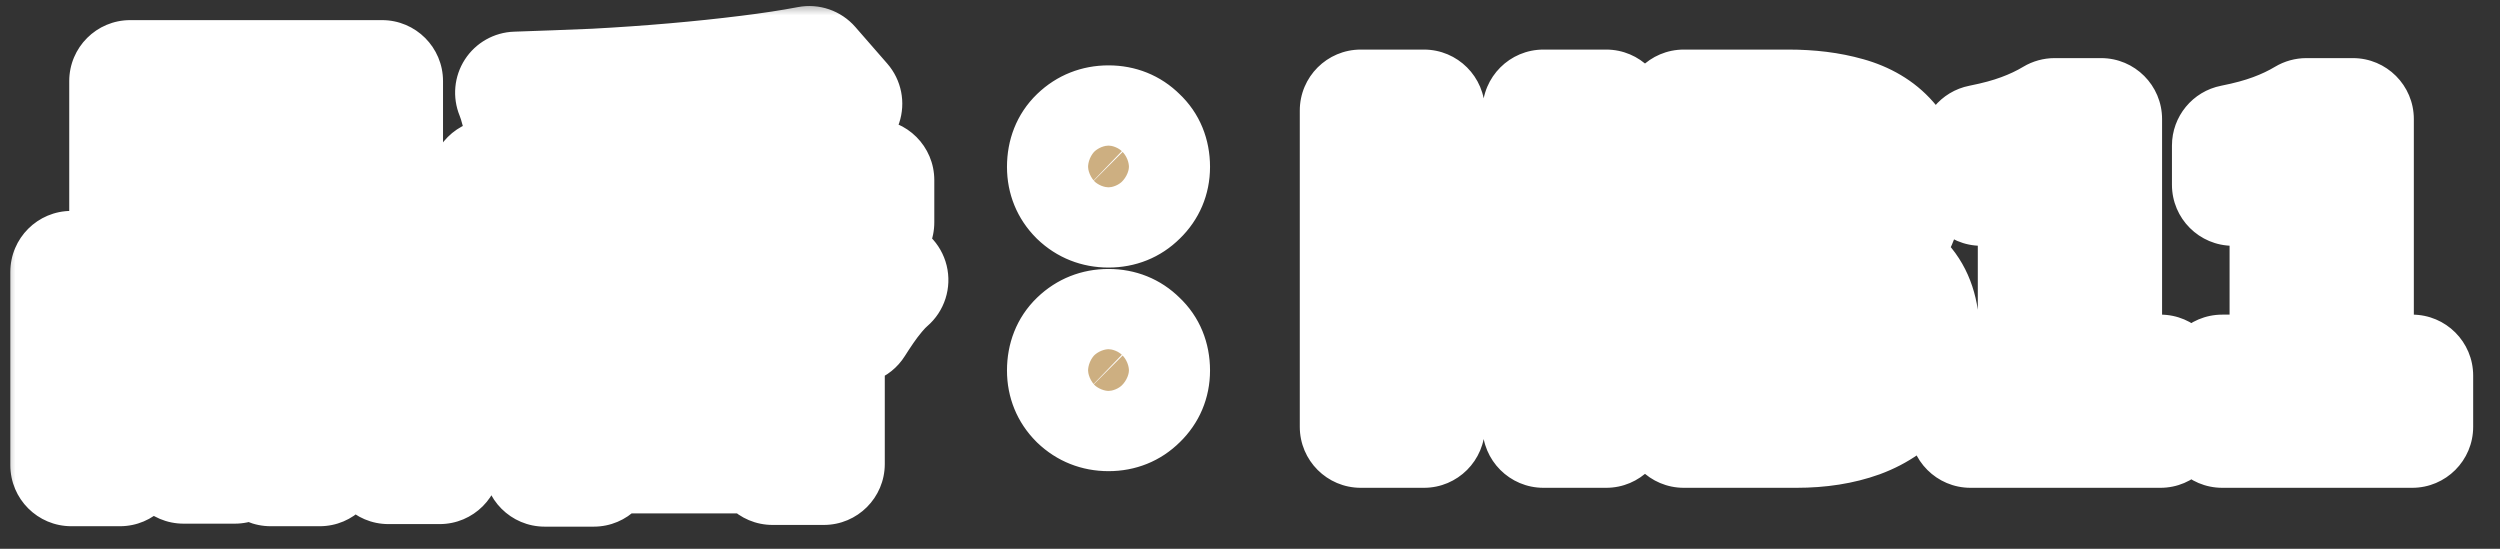
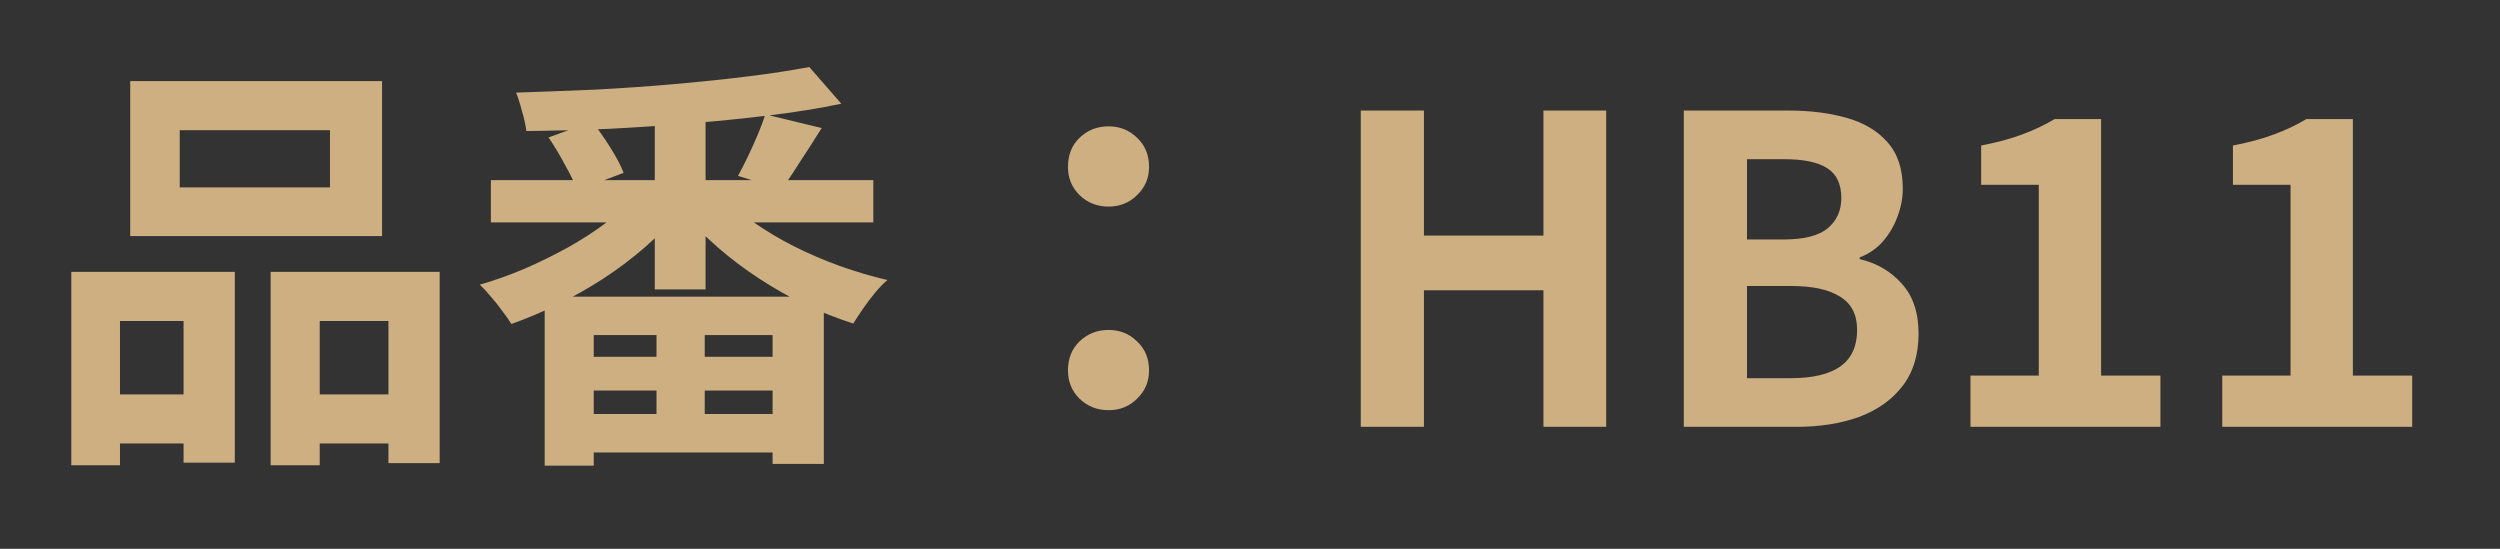
<svg xmlns="http://www.w3.org/2000/svg" width="82" height="18" viewBox="0 0 82 18" fill="none">
  <rect x="0" y="0" width="82" height="18" fill="#333333" stroke="none" />
  <mask id="path-1-outside-1_2082_33185" maskUnits="userSpaceOnUse" x="0" y="0" width="82" height="18" fill="black">
-     <rect fill="white" width="82" height="18" />
    <path d="M5.895 4.27V6.146H10.823V4.27H5.895ZM4.271 2.66H12.531V7.742H4.271V2.66ZM2.339 8.918H7.701V15.176H6.021V10.528H3.935V15.26H2.339V8.918ZM8.877 8.918H14.421V15.19H12.741V10.528H10.487V15.26H8.877V8.918ZM3.039 12.936H6.721V14.546H3.039V12.936ZM9.647 12.936H13.567V14.546H9.647V12.936ZM16.101 5.908H28.645V7.294H16.101V5.908ZM21.477 3.542H23.143V9.492H21.477V3.542ZM26.545 2.198L27.595 3.402C26.886 3.551 26.111 3.677 25.271 3.78C24.431 3.883 23.559 3.971 22.653 4.046C21.748 4.121 20.838 4.181 19.923 4.228C19.009 4.265 18.122 4.289 17.263 4.298C17.245 4.121 17.198 3.906 17.123 3.654C17.058 3.402 16.993 3.197 16.927 3.038C17.767 3.01 18.631 2.977 19.517 2.94C20.404 2.893 21.272 2.833 22.121 2.758C22.98 2.683 23.783 2.599 24.529 2.506C25.285 2.413 25.957 2.31 26.545 2.198ZM20.889 6.384L22.261 6.986C21.935 7.378 21.561 7.756 21.141 8.12C20.721 8.484 20.269 8.825 19.783 9.142C19.307 9.45 18.813 9.73 18.299 9.982C17.786 10.234 17.277 10.449 16.773 10.626C16.699 10.505 16.601 10.365 16.479 10.206C16.358 10.038 16.232 9.879 16.101 9.73C15.971 9.571 15.849 9.441 15.737 9.338C16.223 9.198 16.708 9.025 17.193 8.82C17.688 8.605 18.164 8.372 18.621 8.12C19.088 7.859 19.513 7.583 19.895 7.294C20.287 7.005 20.619 6.701 20.889 6.384ZM23.703 6.426C23.983 6.725 24.324 7.014 24.725 7.294C25.127 7.574 25.565 7.835 26.041 8.078C26.527 8.321 27.026 8.535 27.539 8.722C28.062 8.909 28.585 9.063 29.107 9.184C28.977 9.296 28.841 9.436 28.701 9.604C28.561 9.772 28.431 9.945 28.309 10.122C28.188 10.299 28.081 10.463 27.987 10.612C27.465 10.444 26.942 10.239 26.419 9.996C25.897 9.744 25.393 9.459 24.907 9.142C24.422 8.825 23.969 8.484 23.549 8.12C23.129 7.756 22.756 7.373 22.429 6.972L23.703 6.426ZM25.103 3.752L26.951 4.2C26.718 4.573 26.485 4.937 26.251 5.292C26.027 5.647 25.822 5.955 25.635 6.216L24.207 5.768C24.31 5.581 24.417 5.371 24.529 5.138C24.641 4.905 24.749 4.667 24.851 4.424C24.954 4.181 25.038 3.957 25.103 3.752ZM17.991 4.508L19.419 3.99C19.625 4.242 19.825 4.527 20.021 4.844C20.217 5.152 20.362 5.427 20.455 5.67L18.929 6.244C18.855 6.02 18.724 5.745 18.537 5.418C18.36 5.082 18.178 4.779 17.991 4.508ZM17.865 9.73H27.021V15.218H25.341V10.99H19.475V15.274H17.865V9.73ZM18.495 11.704H26.265V12.81H18.495V11.704ZM18.495 13.58H26.265V14.84H18.495V13.58ZM21.533 10.5H23.115V14.42H21.533V10.5ZM36.359 6.776C35.986 6.776 35.669 6.65 35.407 6.398C35.155 6.146 35.029 5.838 35.029 5.474C35.029 5.082 35.155 4.765 35.407 4.522C35.669 4.27 35.986 4.144 36.359 4.144C36.733 4.144 37.045 4.27 37.297 4.522C37.559 4.765 37.689 5.082 37.689 5.474C37.689 5.838 37.559 6.146 37.297 6.398C37.045 6.65 36.733 6.776 36.359 6.776ZM36.359 13.454C35.986 13.454 35.669 13.328 35.407 13.076C35.155 12.824 35.029 12.516 35.029 12.152C35.029 11.76 35.155 11.443 35.407 11.2C35.669 10.948 35.986 10.822 36.359 10.822C36.733 10.822 37.045 10.948 37.297 11.2C37.559 11.443 37.689 11.76 37.689 12.152C37.689 12.516 37.559 12.824 37.297 13.076C37.045 13.328 36.733 13.454 36.359 13.454ZM44.633 14V3.626H46.705V7.728H50.625V3.626H52.683V14H50.625V9.52H46.705V14H44.633ZM55.229 14V3.626H58.659C59.368 3.626 60.003 3.705 60.563 3.864C61.132 4.023 61.58 4.289 61.907 4.662C62.243 5.035 62.411 5.544 62.411 6.188C62.411 6.505 62.35 6.818 62.229 7.126C62.117 7.425 61.958 7.691 61.753 7.924C61.548 8.157 61.296 8.33 60.997 8.442V8.498C61.557 8.629 62.019 8.899 62.383 9.31C62.747 9.711 62.929 10.257 62.929 10.948C62.929 11.639 62.752 12.213 62.397 12.67C62.052 13.118 61.576 13.454 60.969 13.678C60.372 13.893 59.69 14 58.925 14H55.229ZM57.301 7.854H58.519C59.172 7.854 59.648 7.733 59.947 7.49C60.246 7.238 60.395 6.907 60.395 6.496C60.395 6.039 60.241 5.712 59.933 5.516C59.625 5.32 59.158 5.222 58.533 5.222H57.301V7.854ZM57.301 12.404H58.743C59.452 12.404 59.989 12.278 60.353 12.026C60.726 11.765 60.913 11.363 60.913 10.822C60.913 10.318 60.726 9.954 60.353 9.73C59.989 9.497 59.452 9.38 58.743 9.38H57.301V12.404ZM64.632 14V12.32H66.872V6.062H64.982V4.774C65.505 4.671 65.953 4.55 66.326 4.41C66.709 4.27 67.064 4.102 67.39 3.906H68.916V12.32H70.862V14H64.632ZM72.89 14V12.32H75.13V6.062H73.24V4.774C73.763 4.671 74.211 4.55 74.584 4.41C74.967 4.27 75.322 4.102 75.648 3.906H77.174V12.32H79.12V14H72.89Z" />
  </mask>
  <path d="M5.895 4.27V6.146H10.823V4.27H5.895ZM4.271 2.66H12.531V7.742H4.271V2.66ZM2.339 8.918H7.701V15.176H6.021V10.528H3.935V15.26H2.339V8.918ZM8.877 8.918H14.421V15.19H12.741V10.528H10.487V15.26H8.877V8.918ZM3.039 12.936H6.721V14.546H3.039V12.936ZM9.647 12.936H13.567V14.546H9.647V12.936ZM16.101 5.908H28.645V7.294H16.101V5.908ZM21.477 3.542H23.143V9.492H21.477V3.542ZM26.545 2.198L27.595 3.402C26.886 3.551 26.111 3.677 25.271 3.78C24.431 3.883 23.559 3.971 22.653 4.046C21.748 4.121 20.838 4.181 19.923 4.228C19.009 4.265 18.122 4.289 17.263 4.298C17.245 4.121 17.198 3.906 17.123 3.654C17.058 3.402 16.993 3.197 16.927 3.038C17.767 3.01 18.631 2.977 19.517 2.94C20.404 2.893 21.272 2.833 22.121 2.758C22.98 2.683 23.783 2.599 24.529 2.506C25.285 2.413 25.957 2.31 26.545 2.198ZM20.889 6.384L22.261 6.986C21.935 7.378 21.561 7.756 21.141 8.12C20.721 8.484 20.269 8.825 19.783 9.142C19.307 9.45 18.813 9.73 18.299 9.982C17.786 10.234 17.277 10.449 16.773 10.626C16.699 10.505 16.601 10.365 16.479 10.206C16.358 10.038 16.232 9.879 16.101 9.73C15.971 9.571 15.849 9.441 15.737 9.338C16.223 9.198 16.708 9.025 17.193 8.82C17.688 8.605 18.164 8.372 18.621 8.12C19.088 7.859 19.513 7.583 19.895 7.294C20.287 7.005 20.619 6.701 20.889 6.384ZM23.703 6.426C23.983 6.725 24.324 7.014 24.725 7.294C25.127 7.574 25.565 7.835 26.041 8.078C26.527 8.321 27.026 8.535 27.539 8.722C28.062 8.909 28.585 9.063 29.107 9.184C28.977 9.296 28.841 9.436 28.701 9.604C28.561 9.772 28.431 9.945 28.309 10.122C28.188 10.299 28.081 10.463 27.987 10.612C27.465 10.444 26.942 10.239 26.419 9.996C25.897 9.744 25.393 9.459 24.907 9.142C24.422 8.825 23.969 8.484 23.549 8.12C23.129 7.756 22.756 7.373 22.429 6.972L23.703 6.426ZM25.103 3.752L26.951 4.2C26.718 4.573 26.485 4.937 26.251 5.292C26.027 5.647 25.822 5.955 25.635 6.216L24.207 5.768C24.31 5.581 24.417 5.371 24.529 5.138C24.641 4.905 24.749 4.667 24.851 4.424C24.954 4.181 25.038 3.957 25.103 3.752ZM17.991 4.508L19.419 3.99C19.625 4.242 19.825 4.527 20.021 4.844C20.217 5.152 20.362 5.427 20.455 5.67L18.929 6.244C18.855 6.02 18.724 5.745 18.537 5.418C18.36 5.082 18.178 4.779 17.991 4.508ZM17.865 9.73H27.021V15.218H25.341V10.99H19.475V15.274H17.865V9.73ZM18.495 11.704H26.265V12.81H18.495V11.704ZM18.495 13.58H26.265V14.84H18.495V13.58ZM21.533 10.5H23.115V14.42H21.533V10.5ZM36.359 6.776C35.986 6.776 35.669 6.65 35.407 6.398C35.155 6.146 35.029 5.838 35.029 5.474C35.029 5.082 35.155 4.765 35.407 4.522C35.669 4.27 35.986 4.144 36.359 4.144C36.733 4.144 37.045 4.27 37.297 4.522C37.559 4.765 37.689 5.082 37.689 5.474C37.689 5.838 37.559 6.146 37.297 6.398C37.045 6.65 36.733 6.776 36.359 6.776ZM36.359 13.454C35.986 13.454 35.669 13.328 35.407 13.076C35.155 12.824 35.029 12.516 35.029 12.152C35.029 11.76 35.155 11.443 35.407 11.2C35.669 10.948 35.986 10.822 36.359 10.822C36.733 10.822 37.045 10.948 37.297 11.2C37.559 11.443 37.689 11.76 37.689 12.152C37.689 12.516 37.559 12.824 37.297 13.076C37.045 13.328 36.733 13.454 36.359 13.454ZM44.633 14V3.626H46.705V7.728H50.625V3.626H52.683V14H50.625V9.52H46.705V14H44.633ZM55.229 14V3.626H58.659C59.368 3.626 60.003 3.705 60.563 3.864C61.132 4.023 61.58 4.289 61.907 4.662C62.243 5.035 62.411 5.544 62.411 6.188C62.411 6.505 62.35 6.818 62.229 7.126C62.117 7.425 61.958 7.691 61.753 7.924C61.548 8.157 61.296 8.33 60.997 8.442V8.498C61.557 8.629 62.019 8.899 62.383 9.31C62.747 9.711 62.929 10.257 62.929 10.948C62.929 11.639 62.752 12.213 62.397 12.67C62.052 13.118 61.576 13.454 60.969 13.678C60.372 13.893 59.69 14 58.925 14H55.229ZM57.301 7.854H58.519C59.172 7.854 59.648 7.733 59.947 7.49C60.246 7.238 60.395 6.907 60.395 6.496C60.395 6.039 60.241 5.712 59.933 5.516C59.625 5.32 59.158 5.222 58.533 5.222H57.301V7.854ZM57.301 12.404H58.743C59.452 12.404 59.989 12.278 60.353 12.026C60.726 11.765 60.913 11.363 60.913 10.822C60.913 10.318 60.726 9.954 60.353 9.73C59.989 9.497 59.452 9.38 58.743 9.38H57.301V12.404ZM64.632 14V12.32H66.872V6.062H64.982V4.774C65.505 4.671 65.953 4.55 66.326 4.41C66.709 4.27 67.064 4.102 67.39 3.906H68.916V12.32H70.862V14H64.632ZM72.89 14V12.32H75.13V6.062H73.24V4.774C73.763 4.671 74.211 4.55 74.584 4.41C74.967 4.27 75.322 4.102 75.648 3.906H77.174V12.32H79.12V14H72.89Z" fill="#CDAF81" />
-   <path d="M5.895 4.27V2.27C4.791 2.27 3.895 3.165 3.895 4.27H5.895ZM5.895 6.146H3.895C3.895 7.251 4.791 8.146 5.895 8.146V6.146ZM10.823 6.146V8.146C11.928 8.146 12.823 7.251 12.823 6.146H10.823ZM10.823 4.27H12.823C12.823 3.165 11.928 2.27 10.823 2.27V4.27ZM4.271 2.66V0.66C3.167 0.66 2.271 1.555 2.271 2.66H4.271ZM12.531 2.66H14.531C14.531 1.555 13.636 0.66 12.531 0.66V2.66ZM12.531 7.742V9.742C13.636 9.742 14.531 8.847 14.531 7.742H12.531ZM4.271 7.742H2.271C2.271 8.847 3.167 9.742 4.271 9.742V7.742ZM2.339 8.918V6.918C1.235 6.918 0.339 7.813 0.339 8.918H2.339ZM7.701 8.918H9.701C9.701 7.813 8.806 6.918 7.701 6.918V8.918ZM7.701 15.176V17.176C8.806 17.176 9.701 16.281 9.701 15.176H7.701ZM6.021 15.176H4.021C4.021 16.281 4.917 17.176 6.021 17.176V15.176ZM6.021 10.528H8.021C8.021 9.423 7.126 8.528 6.021 8.528V10.528ZM3.935 10.528V8.528C2.831 8.528 1.935 9.423 1.935 10.528H3.935ZM3.935 15.26V17.26C5.04 17.26 5.935 16.365 5.935 15.26H3.935ZM2.339 15.26H0.339C0.339 16.365 1.235 17.26 2.339 17.26L2.339 15.26ZM8.877 8.918V6.918C7.773 6.918 6.877 7.813 6.877 8.918H8.877ZM14.421 8.918H16.421C16.421 7.813 15.526 6.918 14.421 6.918V8.918ZM14.421 15.19V17.19C15.526 17.19 16.421 16.295 16.421 15.19H14.421ZM12.741 15.19H10.741C10.741 16.295 11.637 17.19 12.741 17.19V15.19ZM12.741 10.528H14.741C14.741 9.423 13.846 8.528 12.741 8.528V10.528ZM10.487 10.528V8.528C9.383 8.528 8.487 9.423 8.487 10.528H10.487ZM10.487 15.26V17.26C11.592 17.26 12.487 16.365 12.487 15.26H10.487ZM8.877 15.26H6.877C6.877 16.365 7.773 17.26 8.877 17.26V15.26ZM3.039 12.936V10.936C1.935 10.936 1.039 11.831 1.039 12.936H3.039ZM6.721 12.936H8.721C8.721 11.831 7.826 10.936 6.721 10.936V12.936ZM6.721 14.546V16.546C7.826 16.546 8.721 15.651 8.721 14.546H6.721ZM3.039 14.546H1.039C1.039 15.651 1.935 16.546 3.039 16.546L3.039 14.546ZM9.647 12.936V10.936C8.543 10.936 7.647 11.831 7.647 12.936H9.647ZM13.567 12.936H15.567C15.567 11.831 14.672 10.936 13.567 10.936V12.936ZM13.567 14.546V16.546C14.672 16.546 15.567 15.651 15.567 14.546H13.567ZM9.647 14.546H7.647C7.647 15.651 8.543 16.546 9.647 16.546V14.546ZM5.895 4.27H3.895V6.146H5.895H7.895V4.27H5.895ZM5.895 6.146V8.146H10.823V6.146V4.146H5.895V6.146ZM10.823 6.146H12.823V4.27H10.823H8.823V6.146H10.823ZM10.823 4.27V2.27H5.895V4.27V6.27H10.823V4.27ZM4.271 2.66V4.66H12.531V2.66V0.66H4.271V2.66ZM12.531 2.66H10.531V7.742H12.531H14.531V2.66H12.531ZM12.531 7.742V5.742H4.271V7.742V9.742H12.531V7.742ZM4.271 7.742H6.271V2.66H4.271H2.271V7.742H4.271ZM2.339 8.918V10.918H7.701V8.918V6.918H2.339V8.918ZM7.701 8.918H5.701V15.176H7.701H9.701V8.918H7.701ZM7.701 15.176V13.176H6.021V15.176V17.176H7.701V15.176ZM6.021 15.176H8.021V10.528H6.021H4.021V15.176H6.021ZM6.021 10.528V8.528H3.935V10.528V12.528H6.021V10.528ZM3.935 10.528H1.935V15.26H3.935H5.935V10.528H3.935ZM3.935 15.26V13.26H2.339V15.26V17.26H3.935V15.26ZM2.339 15.26H4.339V8.918H2.339H0.339V15.26H2.339ZM8.877 8.918V10.918H14.421V8.918V6.918H8.877V8.918ZM14.421 8.918H12.421V15.19H14.421H16.421V8.918H14.421ZM14.421 15.19V13.19H12.741V15.19V17.19H14.421V15.19ZM12.741 15.19H14.741V10.528H12.741H10.741V15.19H12.741ZM12.741 10.528V8.528H10.487V10.528V12.528H12.741V10.528ZM10.487 10.528H8.487V15.26H10.487H12.487V10.528H10.487ZM10.487 15.26V13.26H8.877V15.26V17.26H10.487V15.26ZM8.877 15.26H10.877V8.918H8.877H6.877V15.26H8.877ZM3.039 12.936V14.936H6.721V12.936V10.936H3.039V12.936ZM6.721 12.936H4.721V14.546H6.721H8.721V12.936H6.721ZM6.721 14.546V12.546H3.039V14.546V16.546H6.721V14.546ZM3.039 14.546H5.039V12.936H3.039H1.039V14.546H3.039ZM9.647 12.936V14.936H13.567V12.936V10.936H9.647V12.936ZM13.567 12.936H11.567V14.546H13.567H15.567V12.936H13.567ZM13.567 14.546V12.546H9.647V14.546V16.546H13.567V14.546ZM9.647 14.546H11.647V12.936H9.647H7.647V14.546H9.647ZM16.101 5.908V3.908C14.997 3.908 14.101 4.803 14.101 5.908H16.101ZM28.645 5.908H30.645C30.645 4.803 29.75 3.908 28.645 3.908V5.908ZM28.645 7.294V9.294C29.75 9.294 30.645 8.399 30.645 7.294H28.645ZM16.101 7.294H14.101C14.101 8.399 14.997 9.294 16.101 9.294V7.294ZM21.477 3.542V1.542C20.373 1.542 19.477 2.437 19.477 3.542H21.477ZM23.143 3.542H25.143C25.143 2.437 24.248 1.542 23.143 1.542V3.542ZM23.143 9.492V11.492C24.248 11.492 25.143 10.597 25.143 9.492H23.143ZM21.477 9.492H19.477C19.477 10.597 20.373 11.492 21.477 11.492V9.492ZM26.545 2.198L28.053 0.883C27.586 0.348 26.869 0.1 26.171 0.233L26.545 2.198ZM27.595 3.402L28.007 5.359C28.702 5.213 29.267 4.71 29.492 4.037C29.717 3.364 29.569 2.622 29.103 2.087L27.595 3.402ZM25.271 3.78L25.514 5.765L25.514 5.765L25.271 3.78ZM19.923 4.228L20.005 6.226C20.012 6.226 20.018 6.226 20.025 6.225L19.923 4.228ZM17.263 4.298L15.274 4.507C15.382 5.534 16.253 6.309 17.285 6.298L17.263 4.298ZM17.123 3.654L15.187 4.156C15.193 4.178 15.199 4.2 15.206 4.222L17.123 3.654ZM16.927 3.038L16.861 1.039C16.206 1.061 15.603 1.402 15.247 1.953C14.892 2.504 14.829 3.193 15.078 3.8L16.927 3.038ZM19.517 2.94L19.602 4.938C19.608 4.938 19.616 4.938 19.622 4.937L19.517 2.94ZM22.121 2.758L21.948 0.766L21.946 0.766L22.121 2.758ZM24.529 2.506L24.284 0.521L24.281 0.521L24.529 2.506ZM20.889 6.384L21.693 4.553C20.885 4.198 19.94 4.415 19.368 5.086L20.889 6.384ZM22.261 6.986L23.798 8.266C24.2 7.783 24.352 7.139 24.208 6.528C24.064 5.916 23.641 5.407 23.065 5.155L22.261 6.986ZM21.141 8.12L19.831 6.609L19.831 6.609L21.141 8.12ZM19.783 9.142L20.87 10.821L20.878 10.816L19.783 9.142ZM18.299 9.982L19.181 11.777L19.181 11.777L18.299 9.982ZM16.773 10.626L15.07 11.674C15.563 12.476 16.549 12.825 17.437 12.513L16.773 10.626ZM16.479 10.206L14.858 11.377C14.869 11.392 14.88 11.406 14.891 11.421L16.479 10.206ZM16.101 9.73L14.557 11.001C14.57 11.017 14.583 11.032 14.596 11.047L16.101 9.73ZM15.737 9.338L15.183 7.416C14.488 7.617 13.956 8.177 13.79 8.881C13.625 9.585 13.853 10.324 14.386 10.812L15.737 9.338ZM17.193 8.82L17.973 10.662C17.978 10.659 17.984 10.657 17.99 10.655L17.193 8.82ZM18.621 8.12L19.587 9.872L19.599 9.865L18.621 8.12ZM19.895 7.294L18.708 5.685C18.701 5.689 18.695 5.694 18.689 5.699L19.895 7.294ZM23.703 6.426L25.162 5.058C24.587 4.444 23.689 4.256 22.916 4.588L23.703 6.426ZM24.725 7.294L25.87 5.654L25.87 5.654L24.725 7.294ZM26.041 8.078L25.133 9.86C25.138 9.862 25.142 9.865 25.147 9.867L26.041 8.078ZM27.539 8.722L26.856 10.602L26.867 10.605L27.539 8.722ZM29.107 9.184L30.409 10.703C30.982 10.212 31.229 9.441 31.05 8.708C30.87 7.976 30.294 7.406 29.56 7.236L29.107 9.184ZM28.701 9.604L30.238 10.884L30.238 10.884L28.701 9.604ZM28.309 10.122L29.96 11.251L29.96 11.251L28.309 10.122ZM27.987 10.612L27.375 12.516C28.247 12.796 29.198 12.449 29.683 11.672L27.987 10.612ZM26.419 9.996L25.551 11.797C25.559 11.802 25.568 11.806 25.577 11.81L26.419 9.996ZM24.907 9.142L23.813 10.816L23.813 10.816L24.907 9.142ZM23.549 8.12L24.859 6.609L24.859 6.609L23.549 8.12ZM22.429 6.972L21.642 5.134C21.065 5.381 20.637 5.885 20.487 6.494C20.337 7.103 20.482 7.748 20.878 8.235L22.429 6.972ZM25.103 3.752L25.575 1.808C24.554 1.561 23.516 2.145 23.198 3.146L25.103 3.752ZM26.951 4.2L28.647 5.26C28.988 4.715 29.046 4.04 28.803 3.445C28.561 2.85 28.047 2.408 27.423 2.256L26.951 4.2ZM26.251 5.292L24.581 4.193C24.574 4.203 24.567 4.214 24.56 4.224L26.251 5.292ZM25.635 6.216L25.037 8.124C25.862 8.383 26.76 8.082 27.263 7.378L25.635 6.216ZM24.207 5.768L22.455 4.804C22.166 5.33 22.128 5.957 22.352 6.514C22.575 7.07 23.037 7.497 23.609 7.676L24.207 5.768ZM24.529 5.138L26.332 6.003L26.332 6.003L24.529 5.138ZM24.851 4.424L26.693 5.203L26.693 5.203L24.851 4.424ZM17.991 4.508L17.309 2.628C16.727 2.839 16.275 3.309 16.086 3.899C15.898 4.489 15.993 5.133 16.345 5.643L17.991 4.508ZM19.419 3.99L20.97 2.727C20.433 2.067 19.537 1.82 18.737 2.11L19.419 3.99ZM20.021 4.844L18.32 5.895C18.325 5.903 18.329 5.91 18.334 5.918L20.021 4.844ZM20.455 5.67L21.16 7.542C21.658 7.354 22.062 6.975 22.28 6.489C22.498 6.003 22.513 5.45 22.322 4.952L20.455 5.67ZM18.929 6.244L17.032 6.876C17.204 7.392 17.578 7.816 18.069 8.05C18.56 8.283 19.125 8.307 19.634 8.116L18.929 6.244ZM18.537 5.418L16.769 6.352C16.779 6.371 16.79 6.391 16.801 6.41L18.537 5.418ZM17.865 9.73V7.73C16.761 7.73 15.865 8.625 15.865 9.73H17.865ZM27.021 9.73H29.021C29.021 8.625 28.126 7.73 27.021 7.73V9.73ZM27.021 15.218V17.218C28.126 17.218 29.021 16.323 29.021 15.218H27.021ZM25.341 15.218H23.341C23.341 16.323 24.237 17.218 25.341 17.218V15.218ZM25.341 10.99H27.341C27.341 9.885 26.446 8.99 25.341 8.99V10.99ZM19.475 10.99V8.99C18.371 8.99 17.475 9.885 17.475 10.99H19.475ZM19.475 15.274V17.274C20.58 17.274 21.475 16.379 21.475 15.274H19.475ZM17.865 15.274H15.865C15.865 16.379 16.761 17.274 17.865 17.274V15.274ZM18.495 11.704V9.704C17.391 9.704 16.495 10.599 16.495 11.704H18.495ZM26.265 11.704H28.265C28.265 10.599 27.37 9.704 26.265 9.704V11.704ZM26.265 12.81V14.81C27.37 14.81 28.265 13.915 28.265 12.81H26.265ZM18.495 12.81H16.495C16.495 13.915 17.391 14.81 18.495 14.81V12.81ZM18.495 13.58V11.58C17.391 11.58 16.495 12.475 16.495 13.58H18.495ZM26.265 13.58H28.265C28.265 12.475 27.37 11.58 26.265 11.58V13.58ZM26.265 14.84V16.84C27.37 16.84 28.265 15.945 28.265 14.84H26.265ZM18.495 14.84H16.495C16.495 15.945 17.391 16.84 18.495 16.84V14.84ZM21.533 10.5V8.5C20.429 8.5 19.533 9.395 19.533 10.5H21.533ZM23.115 10.5H25.115C25.115 9.395 24.22 8.5 23.115 8.5V10.5ZM23.115 14.42V16.42C24.22 16.42 25.115 15.525 25.115 14.42H23.115ZM21.533 14.42H19.533C19.533 15.525 20.429 16.42 21.533 16.42V14.42ZM16.101 5.908V7.908H28.645V5.908V3.908H16.101V5.908ZM28.645 5.908H26.645V7.294H28.645H30.645V5.908H28.645ZM28.645 7.294V5.294H16.101V7.294V9.294H28.645V7.294ZM16.101 7.294H18.101V5.908H16.101H14.101V7.294H16.101ZM21.477 3.542V5.542H23.143V3.542V1.542H21.477V3.542ZM23.143 3.542H21.143V9.492H23.143H25.143V3.542H23.143ZM23.143 9.492V7.492H21.477V9.492V11.492H23.143V9.492ZM21.477 9.492H23.477V3.542H21.477H19.477V9.492H21.477ZM26.545 2.198L25.038 3.513L26.088 4.717L27.595 3.402L29.103 2.087L28.053 0.883L26.545 2.198ZM27.595 3.402L27.183 1.445C26.538 1.581 25.821 1.698 25.029 1.795L25.271 3.78L25.514 5.765C26.402 5.657 27.234 5.522 28.007 5.359L27.595 3.402ZM25.271 3.78L25.029 1.795C24.217 1.894 23.37 1.98 22.489 2.053L22.653 4.046L22.818 6.039C23.747 5.963 24.646 5.871 25.514 5.765L25.271 3.78ZM22.653 4.046L22.489 2.053C21.605 2.126 20.715 2.185 19.822 2.231L19.923 4.228L20.025 6.225C20.961 6.178 21.892 6.116 22.818 6.039L22.653 4.046ZM19.923 4.228L19.842 2.23C18.946 2.266 18.079 2.289 17.242 2.298L17.263 4.298L17.285 6.298C18.165 6.288 19.072 6.264 20.005 6.226L19.923 4.228ZM17.263 4.298L19.252 4.089C19.216 3.747 19.136 3.405 19.041 3.086L17.123 3.654L15.206 4.222C15.232 4.31 15.249 4.378 15.26 4.429C15.265 4.454 15.269 4.473 15.271 4.487C15.273 4.494 15.273 4.499 15.274 4.502C15.274 4.506 15.274 4.507 15.274 4.507L17.263 4.298ZM17.123 3.654L19.059 3.152C18.982 2.852 18.89 2.551 18.777 2.276L16.927 3.038L15.078 3.8C15.096 3.842 15.134 3.952 15.187 4.156L17.123 3.654ZM16.927 3.038L16.994 5.037C17.84 5.009 18.709 4.976 19.602 4.938L19.517 2.94L19.433 0.942C18.552 0.979 17.695 1.011 16.861 1.039L16.927 3.038ZM19.517 2.94L19.622 4.937C20.532 4.889 21.423 4.827 22.297 4.75L22.121 2.758L21.946 0.766C21.121 0.838 20.276 0.897 19.412 0.943L19.517 2.94ZM22.121 2.758L22.295 4.75C23.175 4.674 24.003 4.587 24.777 4.491L24.529 2.506L24.281 0.521C23.563 0.611 22.785 0.693 21.948 0.766L22.121 2.758ZM24.529 2.506L24.774 4.491C25.563 4.394 26.279 4.285 26.92 4.163L26.545 2.198L26.171 0.233C25.636 0.335 25.008 0.432 24.284 0.521L24.529 2.506ZM20.889 6.384L20.086 8.215L21.458 8.817L22.261 6.986L23.065 5.155L21.693 4.553L20.889 6.384ZM22.261 6.986L20.725 5.706C20.473 6.008 20.177 6.309 19.831 6.609L21.141 8.12L22.451 9.631C22.946 9.203 23.396 8.748 23.798 8.266L22.261 6.986ZM21.141 8.12L19.831 6.609C19.482 6.911 19.102 7.198 18.689 7.468L19.783 9.142L20.878 10.816C21.435 10.451 21.96 10.057 22.451 9.631L21.141 8.12ZM19.783 9.142L18.697 7.463C18.288 7.728 17.861 7.969 17.418 8.187L18.299 9.982L19.181 11.777C19.764 11.491 20.327 11.172 20.87 10.821L19.783 9.142ZM18.299 9.982L17.418 8.187C16.971 8.406 16.534 8.59 16.11 8.739L16.773 10.626L17.437 12.513C18.02 12.307 18.602 12.062 19.181 11.777L18.299 9.982ZM16.773 10.626L18.477 9.578C18.356 9.381 18.215 9.184 18.068 8.991L16.479 10.206L14.891 11.421C14.986 11.545 15.042 11.628 15.07 11.674L16.773 10.626ZM16.479 10.206L18.101 9.035C17.945 8.819 17.78 8.611 17.607 8.413L16.101 9.73L14.596 11.047C14.684 11.148 14.771 11.257 14.858 11.377L16.479 10.206ZM16.101 9.73L17.645 8.459C17.474 8.251 17.289 8.047 17.089 7.864L15.737 9.338L14.386 10.812C14.41 10.834 14.467 10.892 14.557 11.001L16.101 9.73ZM15.737 9.338L16.292 11.26C16.857 11.097 17.417 10.897 17.973 10.662L17.193 8.82L16.414 6.978C15.999 7.154 15.589 7.299 15.183 7.416L15.737 9.338ZM17.193 8.82L17.99 10.655C18.54 10.416 19.073 10.155 19.587 9.872L18.621 8.12L17.656 6.368C17.256 6.589 16.836 6.795 16.397 6.985L17.193 8.82ZM18.621 8.12L19.599 9.865C20.136 9.564 20.638 9.24 21.102 8.889L19.895 7.294L18.689 5.699C18.387 5.927 18.04 6.153 17.644 6.375L18.621 8.12ZM19.895 7.294L21.083 8.903C21.578 8.538 22.026 8.133 22.411 7.682L20.889 6.384L19.368 5.086C19.211 5.27 18.997 5.471 18.708 5.685L19.895 7.294ZM23.703 6.426L22.244 7.794C22.636 8.211 23.087 8.59 23.581 8.934L24.725 7.294L25.87 5.654C25.561 5.438 25.331 5.238 25.162 5.058L23.703 6.426ZM24.725 7.294L23.581 8.934C24.064 9.271 24.582 9.579 25.133 9.86L26.041 8.078L26.95 6.296C26.548 6.091 26.189 5.877 25.87 5.654L24.725 7.294ZM26.041 8.078L25.147 9.867C25.701 10.144 26.271 10.389 26.856 10.602L27.539 8.722L28.223 6.842C27.781 6.682 27.352 6.497 26.936 6.289L26.041 8.078ZM27.539 8.722L26.867 10.605C27.459 10.817 28.055 10.993 28.655 11.132L29.107 9.184L29.56 7.236C29.114 7.132 28.665 7 28.212 6.839L27.539 8.722ZM29.107 9.184L27.806 7.665C27.571 7.867 27.358 8.092 27.165 8.324L28.701 9.604L30.238 10.884C30.325 10.78 30.382 10.725 30.409 10.703L29.107 9.184ZM28.701 9.604L27.165 8.324C26.985 8.539 26.816 8.762 26.659 8.993L28.309 10.122L29.96 11.251C30.045 11.127 30.137 11.005 30.238 10.884L28.701 9.604ZM28.309 10.122L26.659 8.993C26.525 9.188 26.402 9.375 26.291 9.552L27.987 10.612L29.683 11.672C29.759 11.55 29.851 11.411 29.96 11.251L28.309 10.122ZM27.987 10.612L28.599 8.708C28.159 8.566 27.713 8.392 27.262 8.182L26.419 9.996L25.577 11.81C26.171 12.086 26.77 12.322 27.375 12.516L27.987 10.612ZM26.419 9.996L27.288 8.194C26.843 7.98 26.415 7.738 26.002 7.468L24.907 9.142L23.813 10.816C24.371 11.181 24.95 11.508 25.551 11.797L26.419 9.996ZM24.907 9.142L26.002 7.468C25.589 7.198 25.208 6.911 24.859 6.609L23.549 8.12L22.239 9.631C22.73 10.057 23.255 10.451 23.813 10.816L24.907 9.142ZM23.549 8.12L24.859 6.609C24.52 6.315 24.229 6.015 23.98 5.709L22.429 6.972L20.878 8.235C21.283 8.732 21.738 9.197 22.239 9.631L23.549 8.12ZM22.429 6.972L23.217 8.81L24.491 8.264L23.703 6.426L22.916 4.588L21.642 5.134L22.429 6.972ZM25.103 3.752L24.632 5.696L26.48 6.144L26.951 4.2L27.423 2.256L25.575 1.808L25.103 3.752ZM26.951 4.2L25.255 3.14C25.03 3.501 24.805 3.852 24.581 4.193L26.251 5.292L27.922 6.391C28.164 6.023 28.406 5.646 28.647 5.26L26.951 4.2ZM26.251 5.292L24.56 4.224C24.351 4.556 24.167 4.831 24.008 5.054L25.635 6.216L27.263 7.378C27.477 7.079 27.704 6.738 27.942 6.36L26.251 5.292ZM25.635 6.216L26.234 4.308L24.806 3.86L24.207 5.768L23.609 7.676L25.037 8.124L25.635 6.216ZM24.207 5.768L25.96 6.732C26.084 6.507 26.208 6.263 26.332 6.003L24.529 5.138L22.726 4.273C22.627 4.479 22.537 4.656 22.455 4.804L24.207 5.768ZM24.529 5.138L26.332 6.003C26.458 5.741 26.579 5.474 26.693 5.203L24.851 4.424L23.009 3.645C22.919 3.859 22.824 4.068 22.726 4.273L24.529 5.138ZM24.851 4.424L26.693 5.203C26.815 4.916 26.922 4.633 27.009 4.358L25.103 3.752L23.198 3.146C23.154 3.281 23.093 3.447 23.009 3.645L24.851 4.424ZM17.991 4.508L18.673 6.388L20.101 5.87L19.419 3.99L18.737 2.11L17.309 2.628L17.991 4.508ZM19.419 3.99L17.869 5.253C18.012 5.429 18.163 5.641 18.32 5.895L20.021 4.844L21.723 3.793C21.488 3.412 21.237 3.055 20.97 2.727L19.419 3.99ZM20.021 4.844L18.334 5.918C18.485 6.155 18.558 6.308 18.589 6.388L20.455 5.67L22.322 4.952C22.166 4.547 21.95 4.149 21.709 3.77L20.021 4.844ZM20.455 5.67L19.751 3.798L18.225 4.372L18.929 6.244L19.634 8.116L21.16 7.542L20.455 5.67ZM18.929 6.244L20.827 5.612C20.693 5.212 20.492 4.808 20.274 4.426L18.537 5.418L16.801 6.41C16.956 6.681 17.016 6.828 17.032 6.876L18.929 6.244ZM18.537 5.418L20.306 4.484C20.098 4.089 19.875 3.717 19.638 3.373L17.991 4.508L16.345 5.643C16.481 5.84 16.622 6.075 16.769 6.352L18.537 5.418ZM17.865 9.73V11.73H27.021V9.73V7.73H17.865V9.73ZM27.021 9.73H25.021V15.218H27.021H29.021V9.73H27.021ZM27.021 15.218V13.218H25.341V15.218V17.218H27.021V15.218ZM25.341 15.218H27.341V10.99H25.341H23.341V15.218H25.341ZM25.341 10.99V8.99H19.475V10.99V12.99H25.341V10.99ZM19.475 10.99H17.475V15.274H19.475H21.475V10.99H19.475ZM19.475 15.274V13.274H17.865V15.274V17.274H19.475V15.274ZM17.865 15.274H19.865V9.73H17.865H15.865V15.274H17.865ZM18.495 11.704V13.704H26.265V11.704V9.704H18.495V11.704ZM26.265 11.704H24.265V12.81H26.265H28.265V11.704H26.265ZM26.265 12.81V10.81H18.495V12.81V14.81H26.265V12.81ZM18.495 12.81H20.495V11.704H18.495H16.495V12.81H18.495ZM18.495 13.58V15.58H26.265V13.58V11.58H18.495V13.58ZM26.265 13.58H24.265V14.84H26.265H28.265V13.58H26.265ZM26.265 14.84V12.84H18.495V14.84V16.84H26.265V14.84ZM18.495 14.84H20.495V13.58H18.495H16.495V14.84H18.495ZM21.533 10.5V12.5H23.115V10.5V8.5H21.533V10.5ZM23.115 10.5H21.115V14.42H23.115H25.115V10.5H23.115ZM23.115 14.42V12.42H21.533V14.42V16.42H23.115V14.42ZM21.533 14.42H23.533V10.5H21.533H19.533V14.42H21.533ZM35.407 6.398L33.993 7.812C34.002 7.821 34.01 7.829 34.019 7.838L35.407 6.398ZM35.407 4.522L36.795 5.963L36.796 5.962L35.407 4.522ZM37.297 4.522L35.883 5.936C35.901 5.954 35.918 5.971 35.937 5.988L37.297 4.522ZM37.297 6.398L35.909 4.958C35.9 4.967 35.892 4.975 35.883 4.984L37.297 6.398ZM35.407 13.076L33.993 14.49C34.002 14.499 34.01 14.507 34.019 14.516L35.407 13.076ZM35.407 11.2L36.795 12.641L36.796 12.64L35.407 11.2ZM37.297 11.2L35.883 12.614C35.901 12.632 35.918 12.649 35.937 12.666L37.297 11.2ZM37.297 13.076L35.909 11.636C35.9 11.645 35.892 11.653 35.883 11.662L37.297 13.076ZM36.359 6.776V4.776C36.402 4.776 36.482 4.784 36.579 4.823C36.678 4.862 36.751 4.915 36.796 4.958L35.407 6.398L34.019 7.838C34.665 8.46 35.484 8.776 36.359 8.776V6.776ZM35.407 6.398L36.822 4.984C36.87 5.032 36.93 5.112 36.975 5.221C37.019 5.329 37.029 5.421 37.029 5.474H35.029H33.029C33.029 6.356 33.357 7.176 33.993 7.812L35.407 6.398ZM35.029 5.474H37.029C37.029 5.494 37.026 5.572 36.983 5.68C36.938 5.793 36.869 5.891 36.795 5.963L35.407 4.522L34.02 3.081C33.328 3.748 33.029 4.61 33.029 5.474H35.029ZM35.407 4.522L36.796 5.962C36.751 6.005 36.678 6.058 36.579 6.097C36.482 6.136 36.402 6.144 36.359 6.144V4.144V2.144C35.484 2.144 34.665 2.46 34.019 3.082L35.407 4.522ZM36.359 4.144V6.144C36.317 6.144 36.232 6.136 36.126 6.094C36.019 6.05 35.936 5.989 35.883 5.936L37.297 4.522L38.712 3.108C38.065 2.461 37.235 2.144 36.359 2.144V4.144ZM37.297 4.522L35.937 5.988C35.864 5.92 35.791 5.823 35.742 5.704C35.695 5.589 35.689 5.502 35.689 5.474H37.689H39.689C39.689 4.587 39.37 3.717 38.658 3.056L37.297 4.522ZM37.689 5.474H35.689C35.689 5.411 35.702 5.311 35.75 5.197C35.799 5.083 35.863 5.003 35.909 4.958L37.297 6.398L38.686 7.838C39.339 7.208 39.689 6.379 39.689 5.474H37.689ZM37.297 6.398L35.883 4.984C35.936 4.931 36.019 4.87 36.126 4.826C36.232 4.784 36.317 4.776 36.359 4.776V6.776V8.776C37.235 8.776 38.065 8.459 38.712 7.812L37.297 6.398ZM36.359 13.454V11.454C36.402 11.454 36.482 11.462 36.579 11.501C36.678 11.54 36.751 11.593 36.796 11.636L35.407 13.076L34.019 14.516C34.665 15.138 35.484 15.454 36.359 15.454V13.454ZM35.407 13.076L36.822 11.662C36.87 11.71 36.93 11.79 36.975 11.899C37.019 12.007 37.029 12.099 37.029 12.152H35.029H33.029C33.029 13.034 33.357 13.854 33.993 14.49L35.407 13.076ZM35.029 12.152H37.029C37.029 12.172 37.026 12.25 36.983 12.358C36.938 12.471 36.869 12.569 36.795 12.641L35.407 11.2L34.02 9.759C33.328 10.426 33.029 11.289 33.029 12.152H35.029ZM35.407 11.2L36.796 12.64C36.751 12.683 36.678 12.736 36.579 12.775C36.482 12.814 36.402 12.822 36.359 12.822V10.822V8.822C35.484 8.822 34.665 9.138 34.019 9.76L35.407 11.2ZM36.359 10.822V12.822C36.317 12.822 36.232 12.814 36.126 12.771C36.019 12.728 35.936 12.667 35.883 12.614L37.297 11.2L38.712 9.786C38.065 9.139 37.235 8.822 36.359 8.822V10.822ZM37.297 11.2L35.937 12.666C35.864 12.598 35.791 12.501 35.742 12.382C35.695 12.267 35.689 12.18 35.689 12.152H37.689H39.689C39.689 11.265 39.37 10.395 38.658 9.734L37.297 11.2ZM37.689 12.152H35.689C35.689 12.089 35.702 11.989 35.75 11.875C35.799 11.761 35.863 11.681 35.909 11.636L37.297 13.076L38.686 14.516C39.339 13.886 39.689 13.057 39.689 12.152H37.689ZM37.297 13.076L35.883 11.662C35.936 11.609 36.019 11.548 36.126 11.505C36.232 11.462 36.317 11.454 36.359 11.454V13.454V15.454C37.235 15.454 38.065 15.137 38.712 14.49L37.297 13.076ZM44.633 14H42.633C42.633 15.105 43.529 16 44.633 16V14ZM44.633 3.626V1.626C43.529 1.626 42.633 2.521 42.633 3.626H44.633ZM46.705 3.626H48.705C48.705 2.521 47.81 1.626 46.705 1.626V3.626ZM46.705 7.728H44.705C44.705 8.833 45.601 9.728 46.705 9.728V7.728ZM50.625 7.728V9.728C51.73 9.728 52.625 8.833 52.625 7.728H50.625ZM50.625 3.626V1.626C49.521 1.626 48.625 2.521 48.625 3.626H50.625ZM52.683 3.626H54.683C54.683 2.521 53.788 1.626 52.683 1.626V3.626ZM52.683 14V16C53.788 16 54.683 15.105 54.683 14H52.683ZM50.625 14H48.625C48.625 15.105 49.521 16 50.625 16V14ZM50.625 9.52H52.625C52.625 8.415 51.73 7.52 50.625 7.52V9.52ZM46.705 9.52V7.52C45.601 7.52 44.705 8.415 44.705 9.52H46.705ZM46.705 14V16C47.81 16 48.705 15.105 48.705 14H46.705ZM44.633 14H46.633V3.626H44.633H42.633V14H44.633ZM44.633 3.626V5.626H46.705V3.626V1.626H44.633V3.626ZM46.705 3.626H44.705V7.728H46.705H48.705V3.626H46.705ZM46.705 7.728V9.728H50.625V7.728V5.728H46.705V7.728ZM50.625 7.728H52.625V3.626H50.625H48.625V7.728H50.625ZM50.625 3.626V5.626H52.683V3.626V1.626H50.625V3.626ZM52.683 3.626H50.683V14H52.683H54.683V3.626H52.683ZM52.683 14V12H50.625V14V16H52.683V14ZM50.625 14H52.625V9.52H50.625H48.625V14H50.625ZM50.625 9.52V7.52H46.705V9.52V11.52H50.625V9.52ZM46.705 9.52H44.705V14H46.705H48.705V9.52H46.705ZM46.705 14V12H44.633V14V16H46.705V14ZM55.229 14H53.229C53.229 15.105 54.124 16 55.229 16V14ZM55.229 3.626V1.626C54.124 1.626 53.229 2.521 53.229 3.626H55.229ZM60.563 3.864L60.018 5.788L60.026 5.791L60.563 3.864ZM61.907 4.662L60.402 5.979C60.408 5.986 60.414 5.993 60.42 6L61.907 4.662ZM62.229 7.126L60.368 6.393C60.364 6.403 60.36 6.413 60.356 6.424L62.229 7.126ZM60.997 8.442L60.295 6.569C59.514 6.862 58.997 7.608 58.997 8.442H60.997ZM60.997 8.498H58.997C58.997 9.427 59.637 10.235 60.543 10.446L60.997 8.498ZM62.383 9.31L60.886 10.637C60.891 10.642 60.897 10.648 60.902 10.654L62.383 9.31ZM62.397 12.67L60.817 11.444L60.813 11.449L62.397 12.67ZM60.969 13.678L61.645 15.56C61.651 15.558 61.656 15.556 61.662 15.554L60.969 13.678ZM57.301 7.854H55.301C55.301 8.959 56.197 9.854 57.301 9.854V7.854ZM59.947 7.49L61.208 9.042C61.218 9.034 61.227 9.027 61.237 9.019L59.947 7.49ZM59.933 5.516L58.859 7.203L58.859 7.203L59.933 5.516ZM57.301 5.222V3.222C56.197 3.222 55.301 4.117 55.301 5.222H57.301ZM57.301 12.404H55.301C55.301 13.509 56.197 14.404 57.301 14.404V12.404ZM60.353 12.026L61.492 13.67L61.5 13.665L60.353 12.026ZM60.353 9.73L59.274 11.414C59.29 11.424 59.307 11.435 59.324 11.445L60.353 9.73ZM57.301 9.38V7.38C56.197 7.38 55.301 8.275 55.301 9.38H57.301ZM55.229 14H57.229V3.626H55.229H53.229V14H55.229ZM55.229 3.626V5.626H58.659V3.626V1.626H55.229V3.626ZM58.659 3.626V5.626C59.223 5.626 59.669 5.689 60.018 5.788L60.563 3.864L61.108 1.94C60.337 1.721 59.514 1.626 58.659 1.626V3.626ZM60.563 3.864L60.026 5.791C60.293 5.865 60.377 5.951 60.402 5.979L61.907 4.662L63.412 3.345C62.783 2.626 61.972 2.18 61.1 1.937L60.563 3.864ZM61.907 4.662L60.42 6C60.408 5.986 60.398 5.972 60.391 5.96C60.384 5.948 60.384 5.943 60.386 5.951C60.391 5.967 60.411 6.037 60.411 6.188H62.411H64.411C64.411 5.194 64.145 4.159 63.394 3.324L61.907 4.662ZM62.411 6.188H60.411C60.411 6.244 60.402 6.308 60.368 6.393L62.229 7.126L64.09 7.859C64.299 7.328 64.411 6.767 64.411 6.188H62.411ZM62.229 7.126L60.356 6.424C60.327 6.501 60.292 6.556 60.252 6.603L61.753 7.924L63.255 9.245C63.624 8.825 63.907 8.348 64.102 7.828L62.229 7.126ZM61.753 7.924L60.252 6.603C60.257 6.597 60.266 6.588 60.28 6.579C60.293 6.57 60.3 6.568 60.295 6.569L60.997 8.442L61.699 10.315C62.297 10.09 62.826 9.732 63.255 9.245L61.753 7.924ZM60.997 8.442H58.997V8.498H60.997H62.997V8.442H60.997ZM60.997 8.498L60.543 10.446C60.72 10.487 60.811 10.551 60.886 10.637L62.383 9.31L63.88 7.983C63.227 7.247 62.394 6.77 61.452 6.55L60.997 8.498ZM62.383 9.31L60.902 10.654C60.886 10.636 60.886 10.627 60.895 10.653C60.906 10.686 60.929 10.776 60.929 10.948H62.929H64.929C64.929 9.902 64.646 8.828 63.864 7.966L62.383 9.31ZM62.929 10.948H60.929C60.929 11.284 60.849 11.402 60.817 11.444L62.397 12.67L63.977 13.896C64.654 13.023 64.929 11.994 64.929 10.948H62.929ZM62.397 12.67L60.813 11.449C60.729 11.558 60.582 11.689 60.276 11.802L60.969 13.678L61.662 15.554C62.569 15.219 63.375 14.678 63.981 13.891L62.397 12.67ZM60.969 13.678L60.293 11.796C59.952 11.918 59.506 12 58.925 12V14V16C59.875 16 60.792 15.867 61.645 15.56L60.969 13.678ZM58.925 14V12H55.229V14V16H58.925V14ZM57.301 7.854V9.854H58.519V7.854V5.854H57.301V7.854ZM58.519 7.854V9.854C59.34 9.854 60.378 9.717 61.208 9.042L59.947 7.49L58.686 5.938C58.815 5.833 58.904 5.817 58.872 5.825C58.858 5.829 58.823 5.836 58.762 5.843C58.702 5.849 58.621 5.854 58.519 5.854V7.854ZM59.947 7.49L61.237 9.019C62.011 8.365 62.395 7.462 62.395 6.496H60.395H58.395C58.395 6.455 58.404 6.355 58.46 6.231C58.517 6.104 58.596 6.013 58.657 5.961L59.947 7.49ZM60.395 6.496H62.395C62.395 5.552 62.041 4.487 61.007 3.829L59.933 5.516L58.859 7.203C58.698 7.101 58.557 6.944 58.471 6.761C58.393 6.596 58.395 6.486 58.395 6.496H60.395ZM59.933 5.516L61.007 3.829C60.223 3.33 59.299 3.222 58.533 3.222V5.222V7.222C58.748 7.222 58.877 7.239 58.941 7.253C59.007 7.267 58.96 7.267 58.859 7.203L59.933 5.516ZM58.533 5.222V3.222H57.301V5.222V7.222H58.533V5.222ZM57.301 5.222H55.301V7.854H57.301H59.301V5.222H57.301ZM57.301 12.404V14.404H58.743V12.404V10.404H57.301V12.404ZM58.743 12.404V14.404C59.635 14.404 60.647 14.255 61.492 13.67L60.353 12.026L59.215 10.382C59.282 10.335 59.302 10.343 59.22 10.362C59.138 10.382 58.985 10.404 58.743 10.404V12.404ZM60.353 12.026L61.5 13.665C62.513 12.955 62.913 11.876 62.913 10.822H60.913H58.913C58.913 10.865 58.906 10.801 58.96 10.685C59.019 10.557 59.114 10.452 59.206 10.387L60.353 12.026ZM60.913 10.822H62.913C62.913 9.747 62.462 8.663 61.382 8.015L60.353 9.73L59.324 11.445C59.212 11.378 59.082 11.255 58.993 11.084C58.912 10.925 58.913 10.815 58.913 10.822H60.913ZM60.353 9.73L61.432 8.046C60.6 7.513 59.614 7.38 58.743 7.38V9.38V11.38C58.994 11.38 59.157 11.401 59.253 11.422C59.349 11.443 59.338 11.455 59.274 11.414L60.353 9.73ZM58.743 9.38V7.38H57.301V9.38V11.38H58.743V9.38ZM57.301 9.38H55.301V12.404H57.301H59.301V9.38H57.301ZM64.632 14H62.632C62.632 15.105 63.528 16 64.632 16V14ZM64.632 12.32V10.32C63.528 10.32 62.632 11.215 62.632 12.32H64.632ZM66.872 12.32V14.32C67.977 14.32 68.872 13.425 68.872 12.32H66.872ZM66.872 6.062H68.872C68.872 4.957 67.977 4.062 66.872 4.062V6.062ZM64.982 6.062H62.982C62.982 7.167 63.878 8.062 64.982 8.062V6.062ZM64.982 4.774L64.597 2.812C63.659 2.996 62.982 3.818 62.982 4.774H64.982ZM66.326 4.41L65.639 2.532C65.634 2.534 65.629 2.535 65.624 2.537L66.326 4.41ZM67.39 3.906V1.906C67.028 1.906 66.672 2.005 66.361 2.191L67.39 3.906ZM68.916 3.906H70.916C70.916 2.801 70.021 1.906 68.916 1.906V3.906ZM68.916 12.32H66.916C66.916 13.425 67.812 14.32 68.916 14.32V12.32ZM70.862 12.32H72.862C72.862 11.215 71.967 10.32 70.862 10.32V12.32ZM70.862 14V16C71.967 16 72.862 15.105 72.862 14H70.862ZM64.632 14H66.632V12.32H64.632H62.632V14H64.632ZM64.632 12.32V14.32H66.872V12.32V10.32H64.632V12.32ZM66.872 12.32H68.872V6.062H66.872H64.872V12.32H66.872ZM66.872 6.062V4.062H64.982V6.062V8.062H66.872V6.062ZM64.982 6.062H66.982V4.774H64.982H62.982V6.062H64.982ZM64.982 4.774L65.368 6.737C65.965 6.619 66.525 6.472 67.029 6.283L66.326 4.41L65.624 2.537C65.381 2.628 65.045 2.723 64.597 2.812L64.982 4.774ZM66.326 4.41L67.013 6.288C67.507 6.108 67.977 5.886 68.419 5.621L67.39 3.906L66.361 2.191C66.15 2.318 65.911 2.432 65.639 2.532L66.326 4.41ZM67.39 3.906V5.906H68.916V3.906V1.906H67.39V3.906ZM68.916 3.906H66.916V12.32H68.916H70.916V3.906H68.916ZM68.916 12.32V14.32H70.862V12.32V10.32H68.916V12.32ZM70.862 12.32H68.862V14H70.862H72.862V12.32H70.862ZM70.862 14V12H64.632V14V16H70.862V14ZM72.89 14H70.89C70.89 15.105 71.786 16 72.89 16V14ZM72.89 12.32V10.32C71.786 10.32 70.89 11.215 70.89 12.32H72.89ZM75.13 12.32V14.32C76.235 14.32 77.13 13.425 77.13 12.32H75.13ZM75.13 6.062H77.13C77.13 4.957 76.235 4.062 75.13 4.062V6.062ZM73.24 6.062H71.24C71.24 7.167 72.136 8.062 73.24 8.062V6.062ZM73.24 4.774L72.855 2.812C71.917 2.996 71.24 3.818 71.24 4.774H73.24ZM74.584 4.41L73.897 2.532C73.892 2.534 73.887 2.535 73.882 2.537L74.584 4.41ZM75.648 3.906V1.906C75.286 1.906 74.93 2.005 74.619 2.191L75.648 3.906ZM77.174 3.906H79.174C79.174 2.801 78.279 1.906 77.174 1.906V3.906ZM77.174 12.32H75.174C75.174 13.425 76.07 14.32 77.174 14.32V12.32ZM79.12 12.32H81.12C81.12 11.215 80.225 10.32 79.12 10.32V12.32ZM79.12 14V16C80.225 16 81.12 15.105 81.12 14H79.12ZM72.89 14H74.89V12.32H72.89H70.89V14H72.89ZM72.89 12.32V14.32H75.13V12.32V10.32H72.89V12.32ZM75.13 12.32H77.13V6.062H75.13H73.13V12.32H75.13ZM75.13 6.062V4.062H73.24V6.062V8.062H75.13V6.062ZM73.24 6.062H75.24V4.774H73.24H71.24V6.062H73.24ZM73.24 4.774L73.626 6.737C74.223 6.619 74.782 6.472 75.286 6.283L74.584 4.41L73.882 2.537C73.639 2.628 73.303 2.723 72.855 2.812L73.24 4.774ZM74.584 4.41L75.271 6.288C75.765 6.108 76.235 5.886 76.677 5.621L75.648 3.906L74.619 2.191C74.408 2.318 74.169 2.432 73.897 2.532L74.584 4.41ZM75.648 3.906V5.906H77.174V3.906V1.906H75.648V3.906ZM77.174 3.906H75.174V12.32H77.174H79.174V3.906H77.174ZM77.174 12.32V14.32H79.12V12.32V10.32H77.174V12.32ZM79.12 12.32H77.12V14H79.12H81.12V12.32H79.12ZM79.12 14V12H72.89V14V16H79.12V14Z" fill="white" mask="url(#path-1-outside-1_2082_33185)" />
</svg>